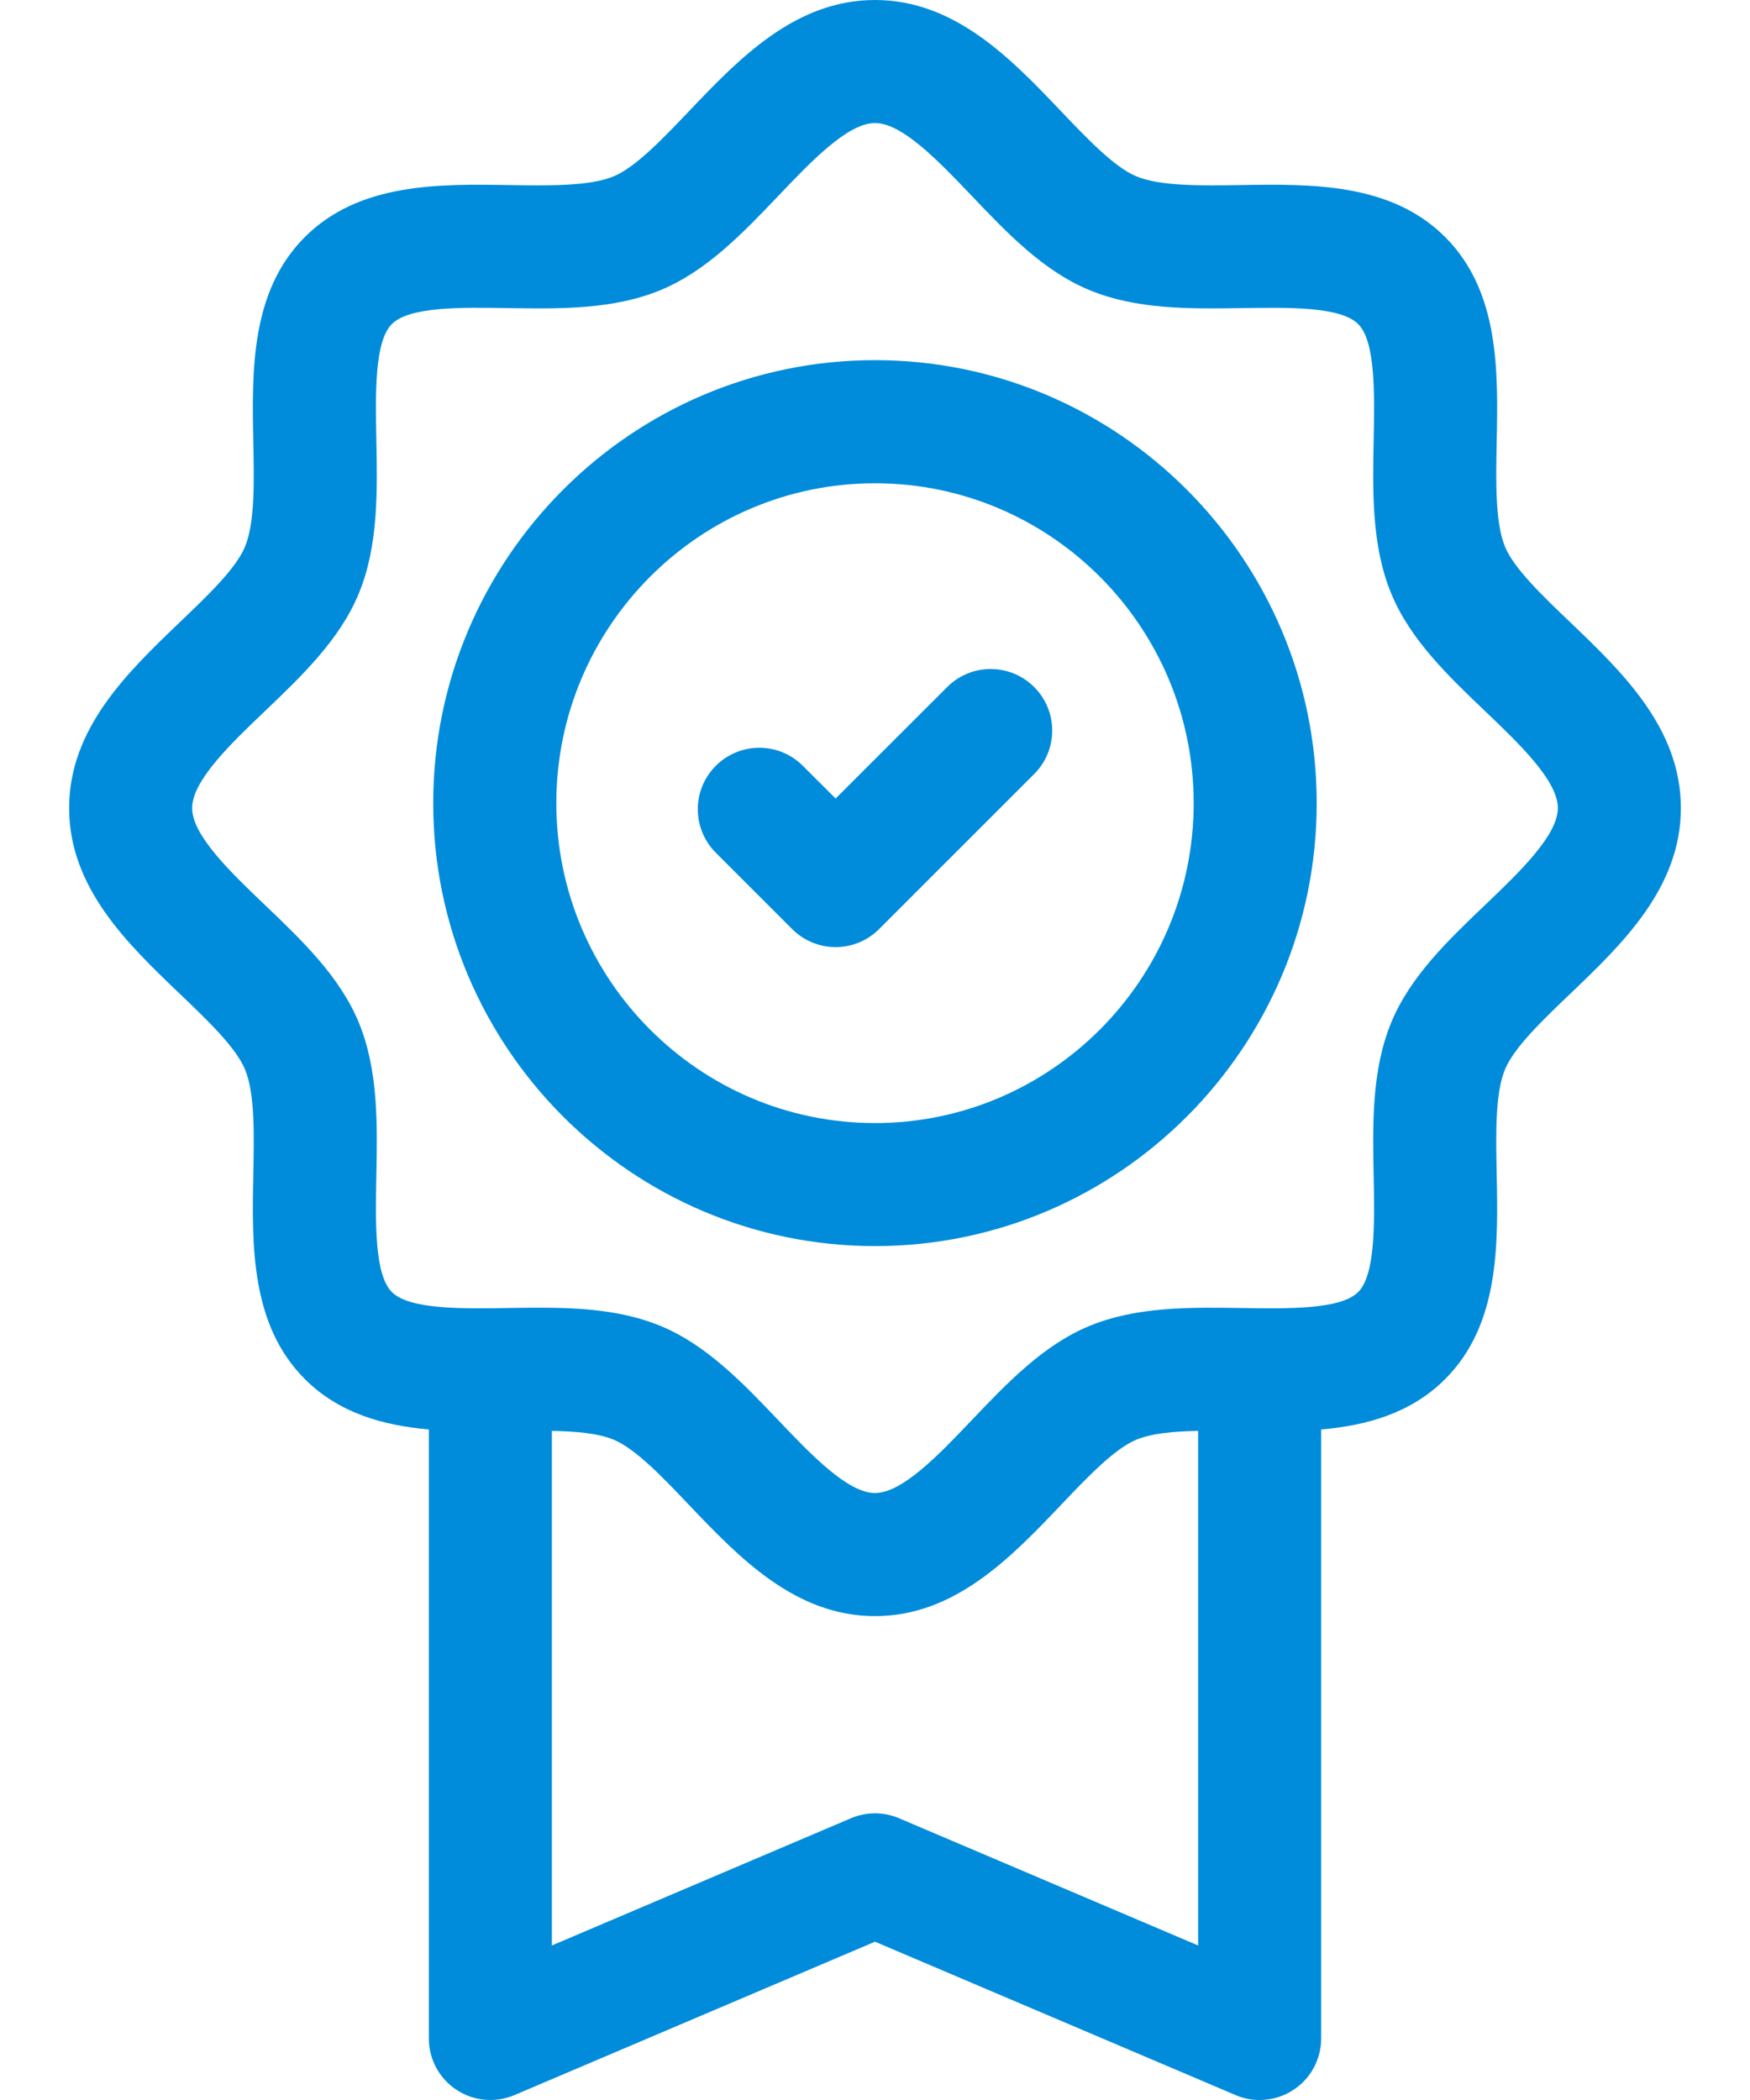
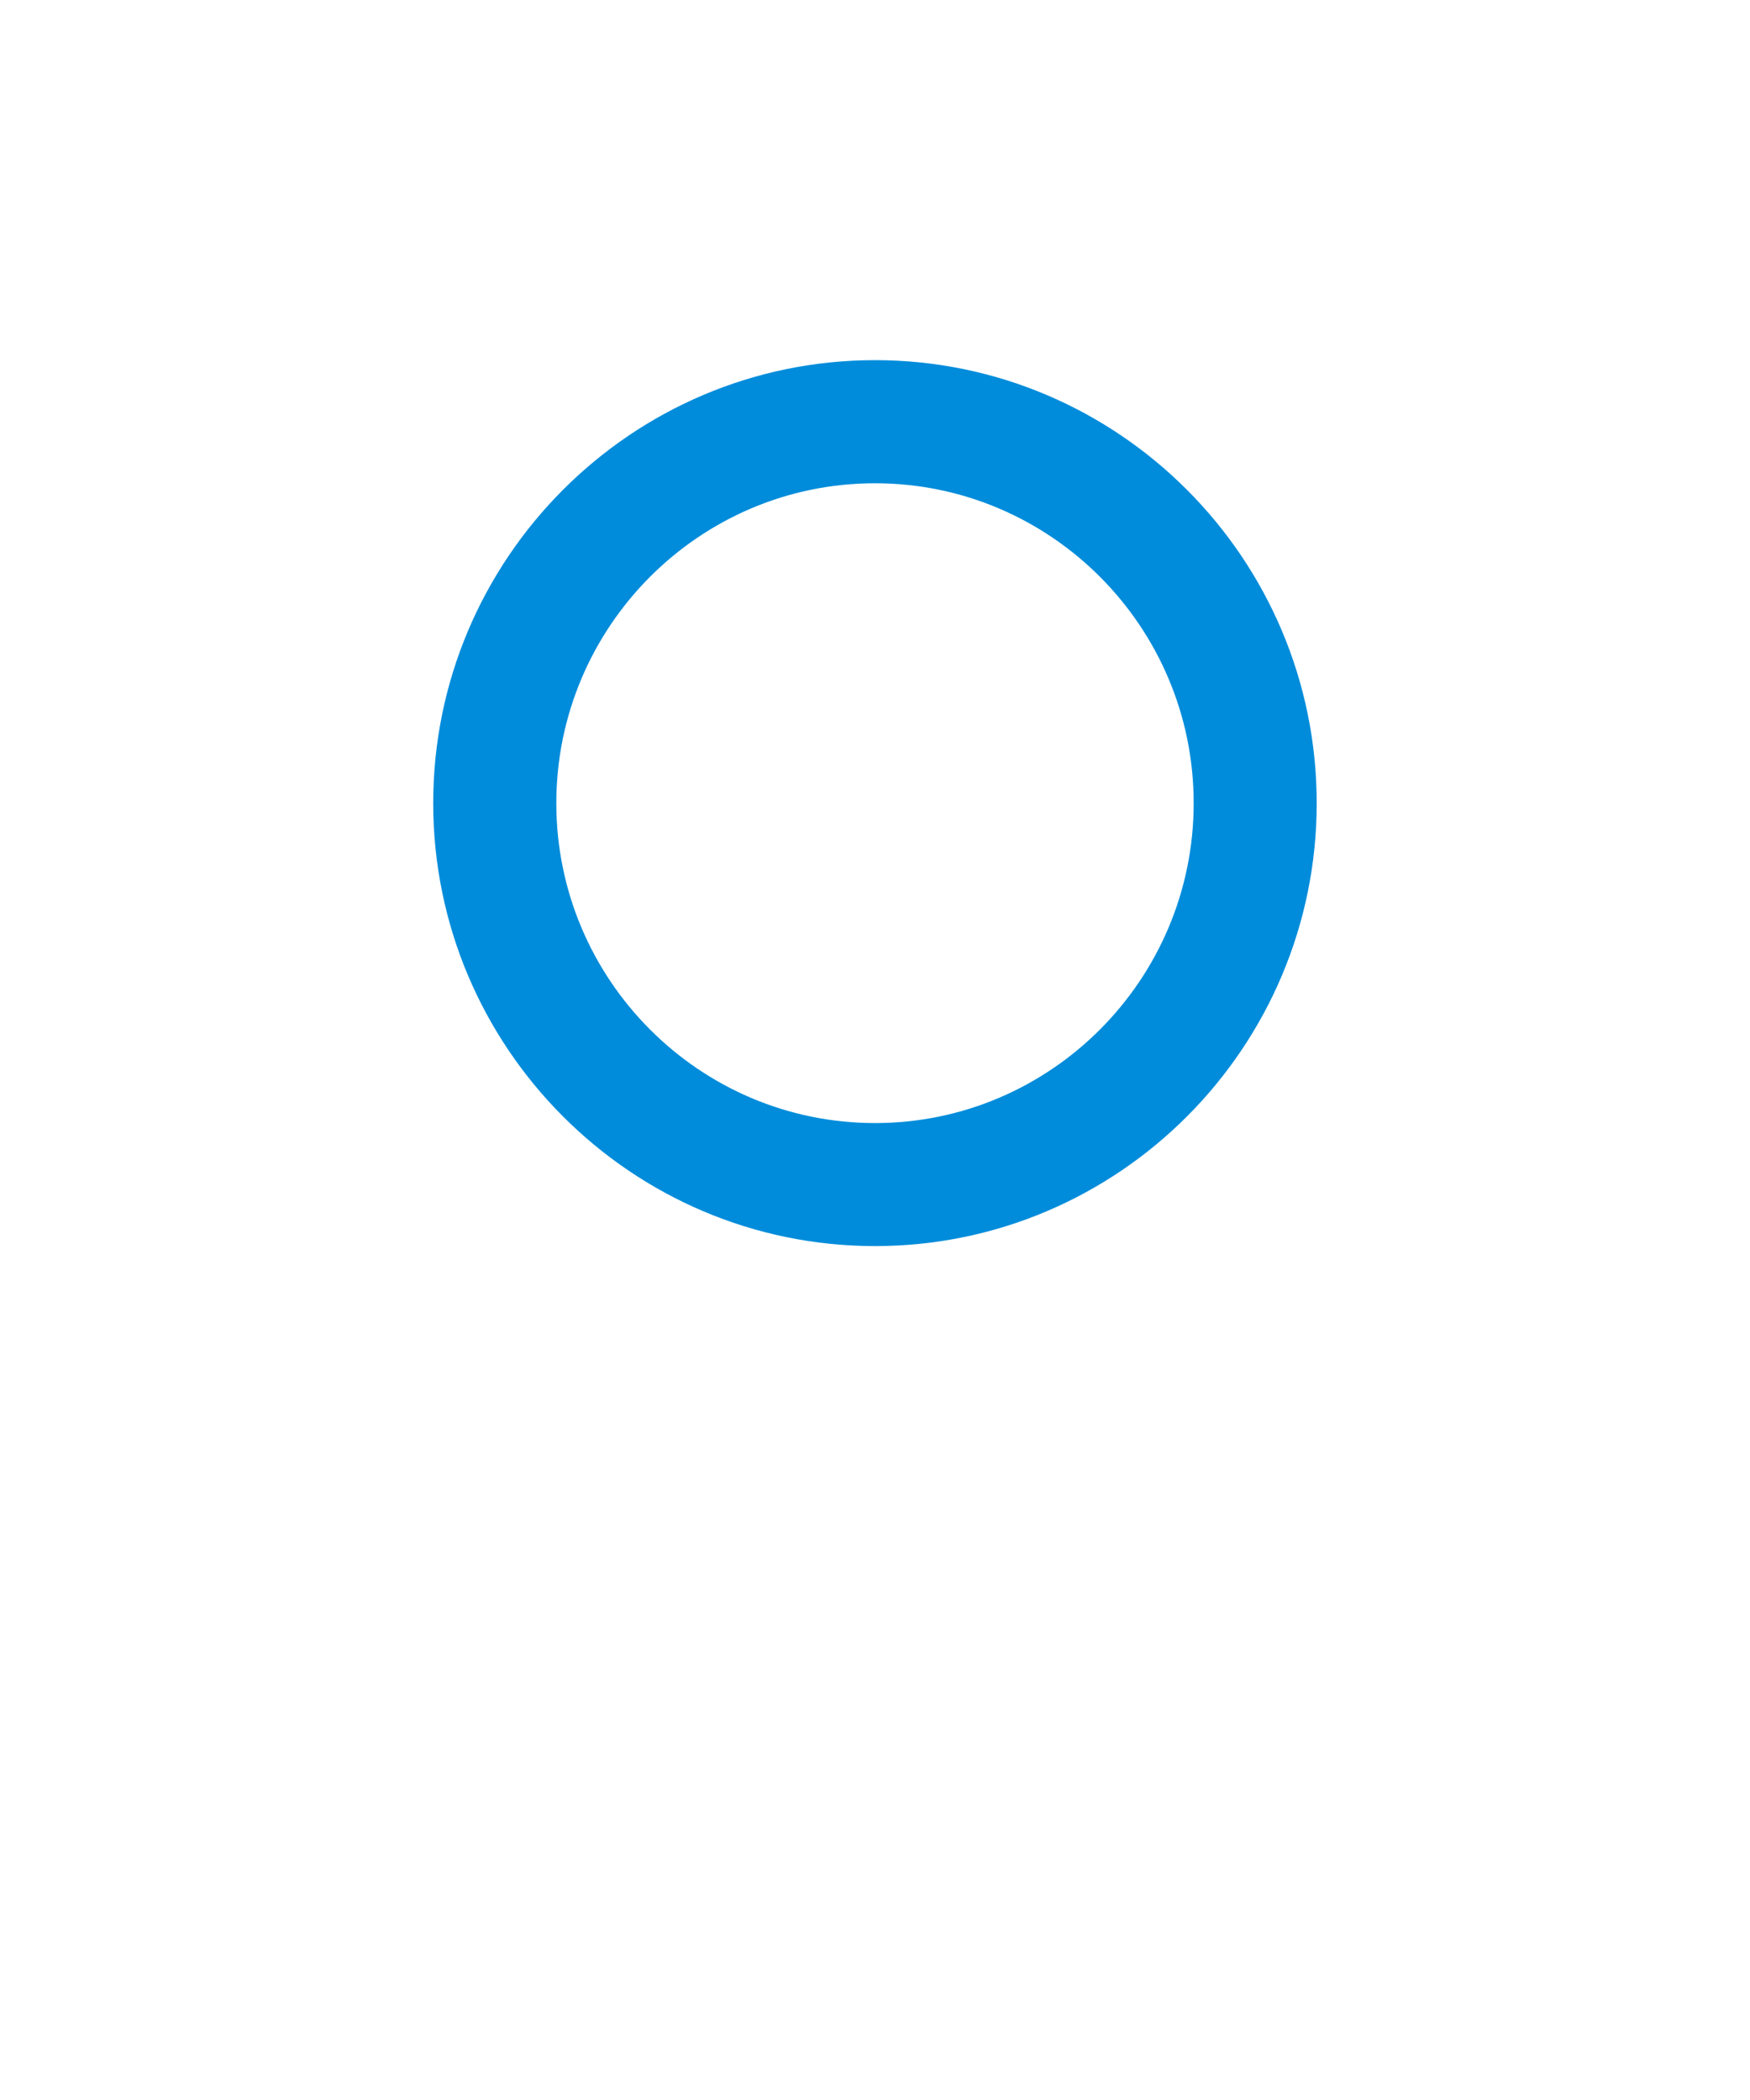
<svg xmlns="http://www.w3.org/2000/svg" width="20" height="24" viewBox="0 0 20 24" fill="none">
-   <path d="M17.944 7.11C17.629 6.809 17.303 6.498 17.2 6.248C17.087 5.973 17.096 5.505 17.105 5.051C17.121 4.247 17.139 3.335 16.519 2.712C15.898 2.088 14.985 2.102 14.179 2.115C13.727 2.122 13.259 2.129 12.986 2.015C12.736 1.911 12.425 1.585 12.125 1.27C11.558 0.675 10.915 0 10 0C9.085 0 8.442 0.675 7.875 1.27C7.575 1.585 7.264 1.911 7.014 2.015C6.741 2.129 6.273 2.122 5.821 2.115C5.015 2.102 4.102 2.088 3.481 2.712C2.861 3.334 2.879 4.247 2.895 5.051C2.904 5.505 2.914 5.973 2.8 6.248C2.697 6.498 2.371 6.809 2.056 7.11C1.463 7.678 0.79 8.321 0.79 9.235C0.79 10.149 1.463 10.792 2.056 11.359C2.371 11.66 2.697 11.972 2.8 12.222C2.914 12.496 2.904 12.965 2.895 13.418C2.879 14.223 2.861 15.135 3.481 15.758C3.872 16.151 4.378 16.29 4.901 16.337V23.297C4.901 23.533 5.019 23.753 5.216 23.883C5.413 24.014 5.662 24.036 5.879 23.944L10 22.191L14.121 23.944C14.209 23.982 14.303 24 14.396 24C14.532 24 14.667 23.961 14.784 23.883C14.981 23.753 15.099 23.533 15.099 23.297V16.337C15.622 16.291 16.128 16.151 16.519 15.758C17.139 15.135 17.121 14.223 17.105 13.418C17.096 12.965 17.086 12.496 17.2 12.222C17.303 11.972 17.629 11.66 17.944 11.359C18.537 10.792 19.21 10.149 19.21 9.235C19.21 8.321 18.537 7.678 17.944 7.11ZM10.275 20.78C10.099 20.705 9.901 20.705 9.725 20.78L6.307 22.234V16.353C6.586 16.358 6.84 16.381 7.014 16.454C7.264 16.558 7.575 16.884 7.875 17.2C8.442 17.795 9.085 18.47 10 18.47C10.915 18.47 11.558 17.795 12.125 17.2C12.425 16.884 12.736 16.558 12.986 16.454C13.16 16.381 13.414 16.358 13.693 16.353V22.234L10.275 20.78ZM16.972 10.343C16.551 10.745 16.116 11.161 15.9 11.685C15.675 12.231 15.687 12.849 15.699 13.446C15.709 13.971 15.721 14.566 15.522 14.766C15.323 14.966 14.727 14.957 14.201 14.949C13.605 14.94 12.988 14.93 12.445 15.156C11.921 15.374 11.507 15.809 11.106 16.23C10.734 16.621 10.313 17.063 10 17.063C9.687 17.063 9.266 16.621 8.894 16.23C8.493 15.809 8.078 15.374 7.555 15.156C7.121 14.975 6.639 14.945 6.159 14.945C6.039 14.945 5.918 14.947 5.799 14.949C5.273 14.957 4.677 14.966 4.478 14.766C4.279 14.566 4.291 13.971 4.301 13.446C4.313 12.849 4.325 12.231 4.1 11.685C3.884 11.161 3.449 10.745 3.028 10.343C2.638 9.97 2.196 9.548 2.196 9.235C2.196 8.922 2.638 8.499 3.028 8.127C3.449 7.725 3.884 7.309 4.1 6.784C4.325 6.239 4.313 5.621 4.301 5.023C4.291 4.498 4.279 3.903 4.478 3.704C4.677 3.503 5.273 3.512 5.798 3.521C6.395 3.53 7.012 3.54 7.555 3.313C8.078 3.095 8.493 2.66 8.894 2.24C9.266 1.849 9.687 1.406 10 1.406C10.313 1.406 10.734 1.849 11.106 2.239C11.507 2.66 11.921 3.095 12.445 3.313C12.988 3.54 13.605 3.53 14.201 3.521C14.727 3.513 15.323 3.503 15.522 3.704C15.721 3.903 15.709 4.498 15.699 5.023C15.687 5.621 15.675 6.239 15.9 6.784C16.116 7.309 16.551 7.725 16.972 8.127C17.362 8.499 17.804 8.922 17.804 9.235C17.804 9.548 17.362 9.97 16.972 10.343Z" fill="#008CDB" />
  <path d="M10 4.116C7.216 4.116 4.951 6.387 4.951 9.179C4.951 11.97 7.216 14.241 10 14.241C12.784 14.241 15.048 11.97 15.048 9.179C15.048 6.387 12.784 4.116 10 4.116ZM10 12.835C7.992 12.835 6.358 11.195 6.358 9.179C6.358 7.163 7.992 5.523 10 5.523C12.008 5.523 13.642 7.163 13.642 9.179C13.642 11.195 12.008 12.835 10 12.835Z" fill="#008CDB" />
-   <path d="M10.825 7.852L9.55 9.126L9.175 8.752C8.901 8.477 8.456 8.477 8.181 8.752C7.906 9.026 7.906 9.471 8.181 9.746L9.053 10.618C9.185 10.75 9.364 10.824 9.55 10.824C9.737 10.824 9.915 10.75 10.047 10.618L11.819 8.846C12.094 8.572 12.094 8.126 11.819 7.852C11.544 7.577 11.099 7.577 10.825 7.852Z" fill="#008CDB" />
</svg>